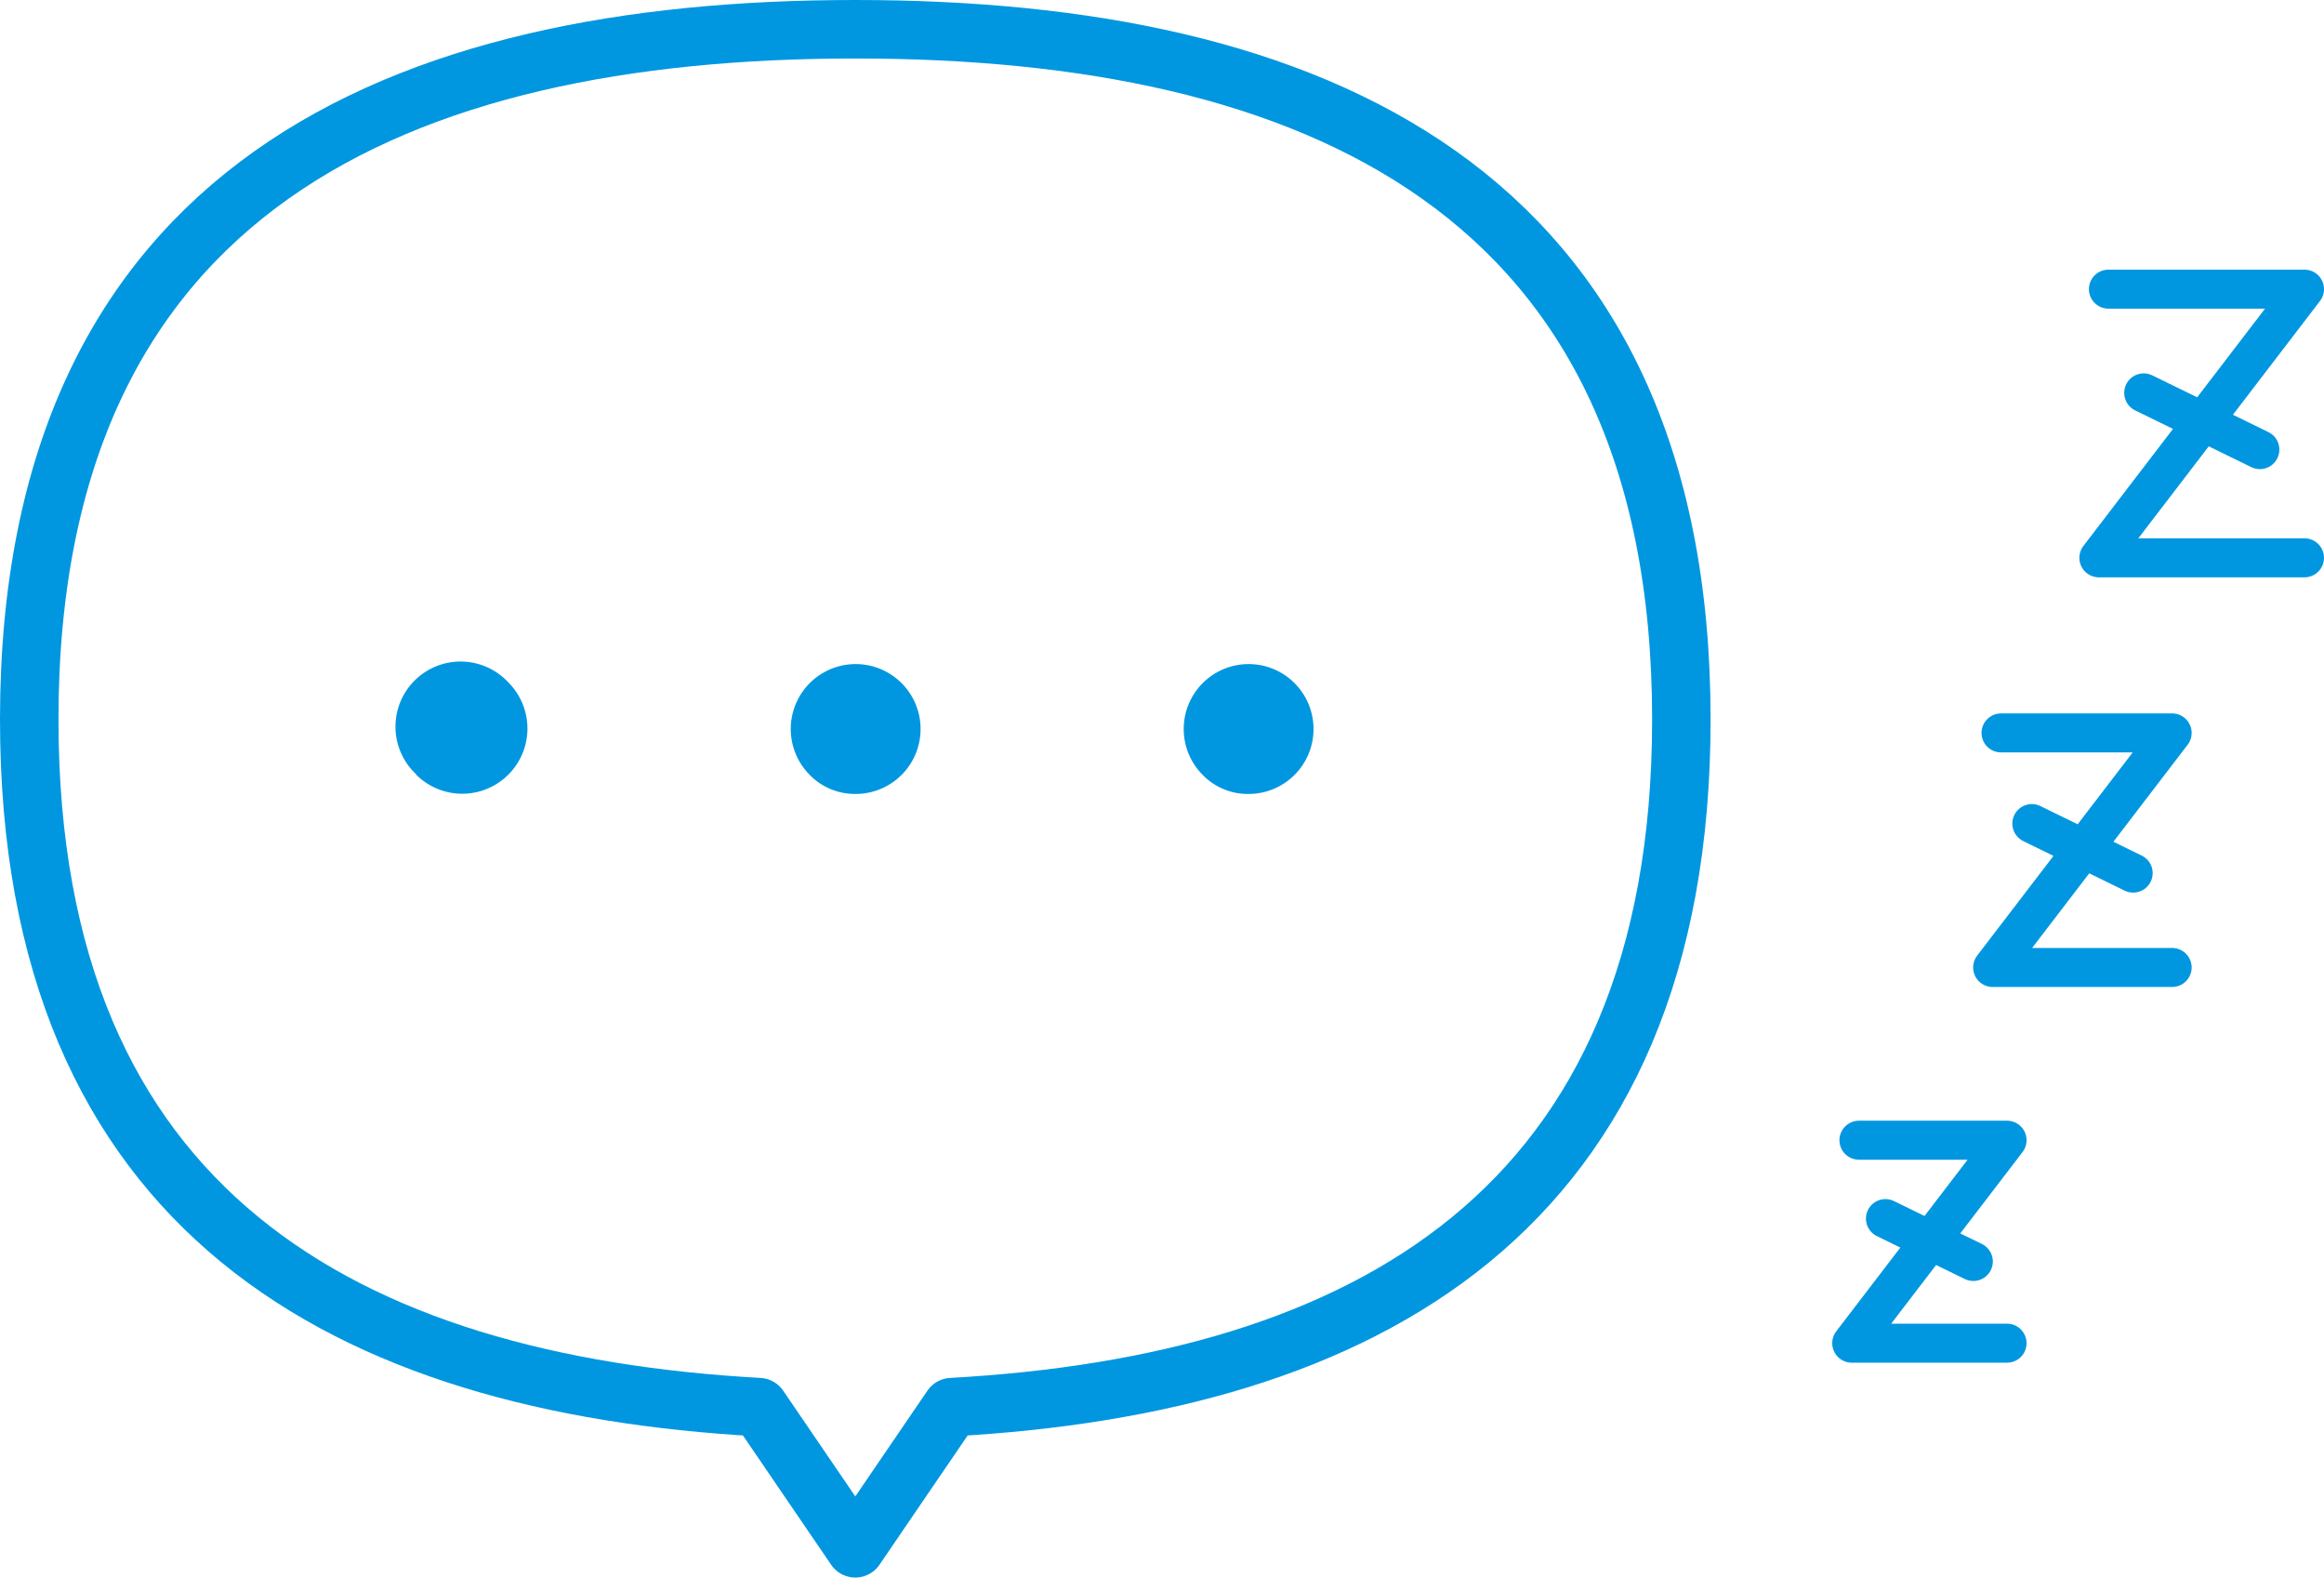
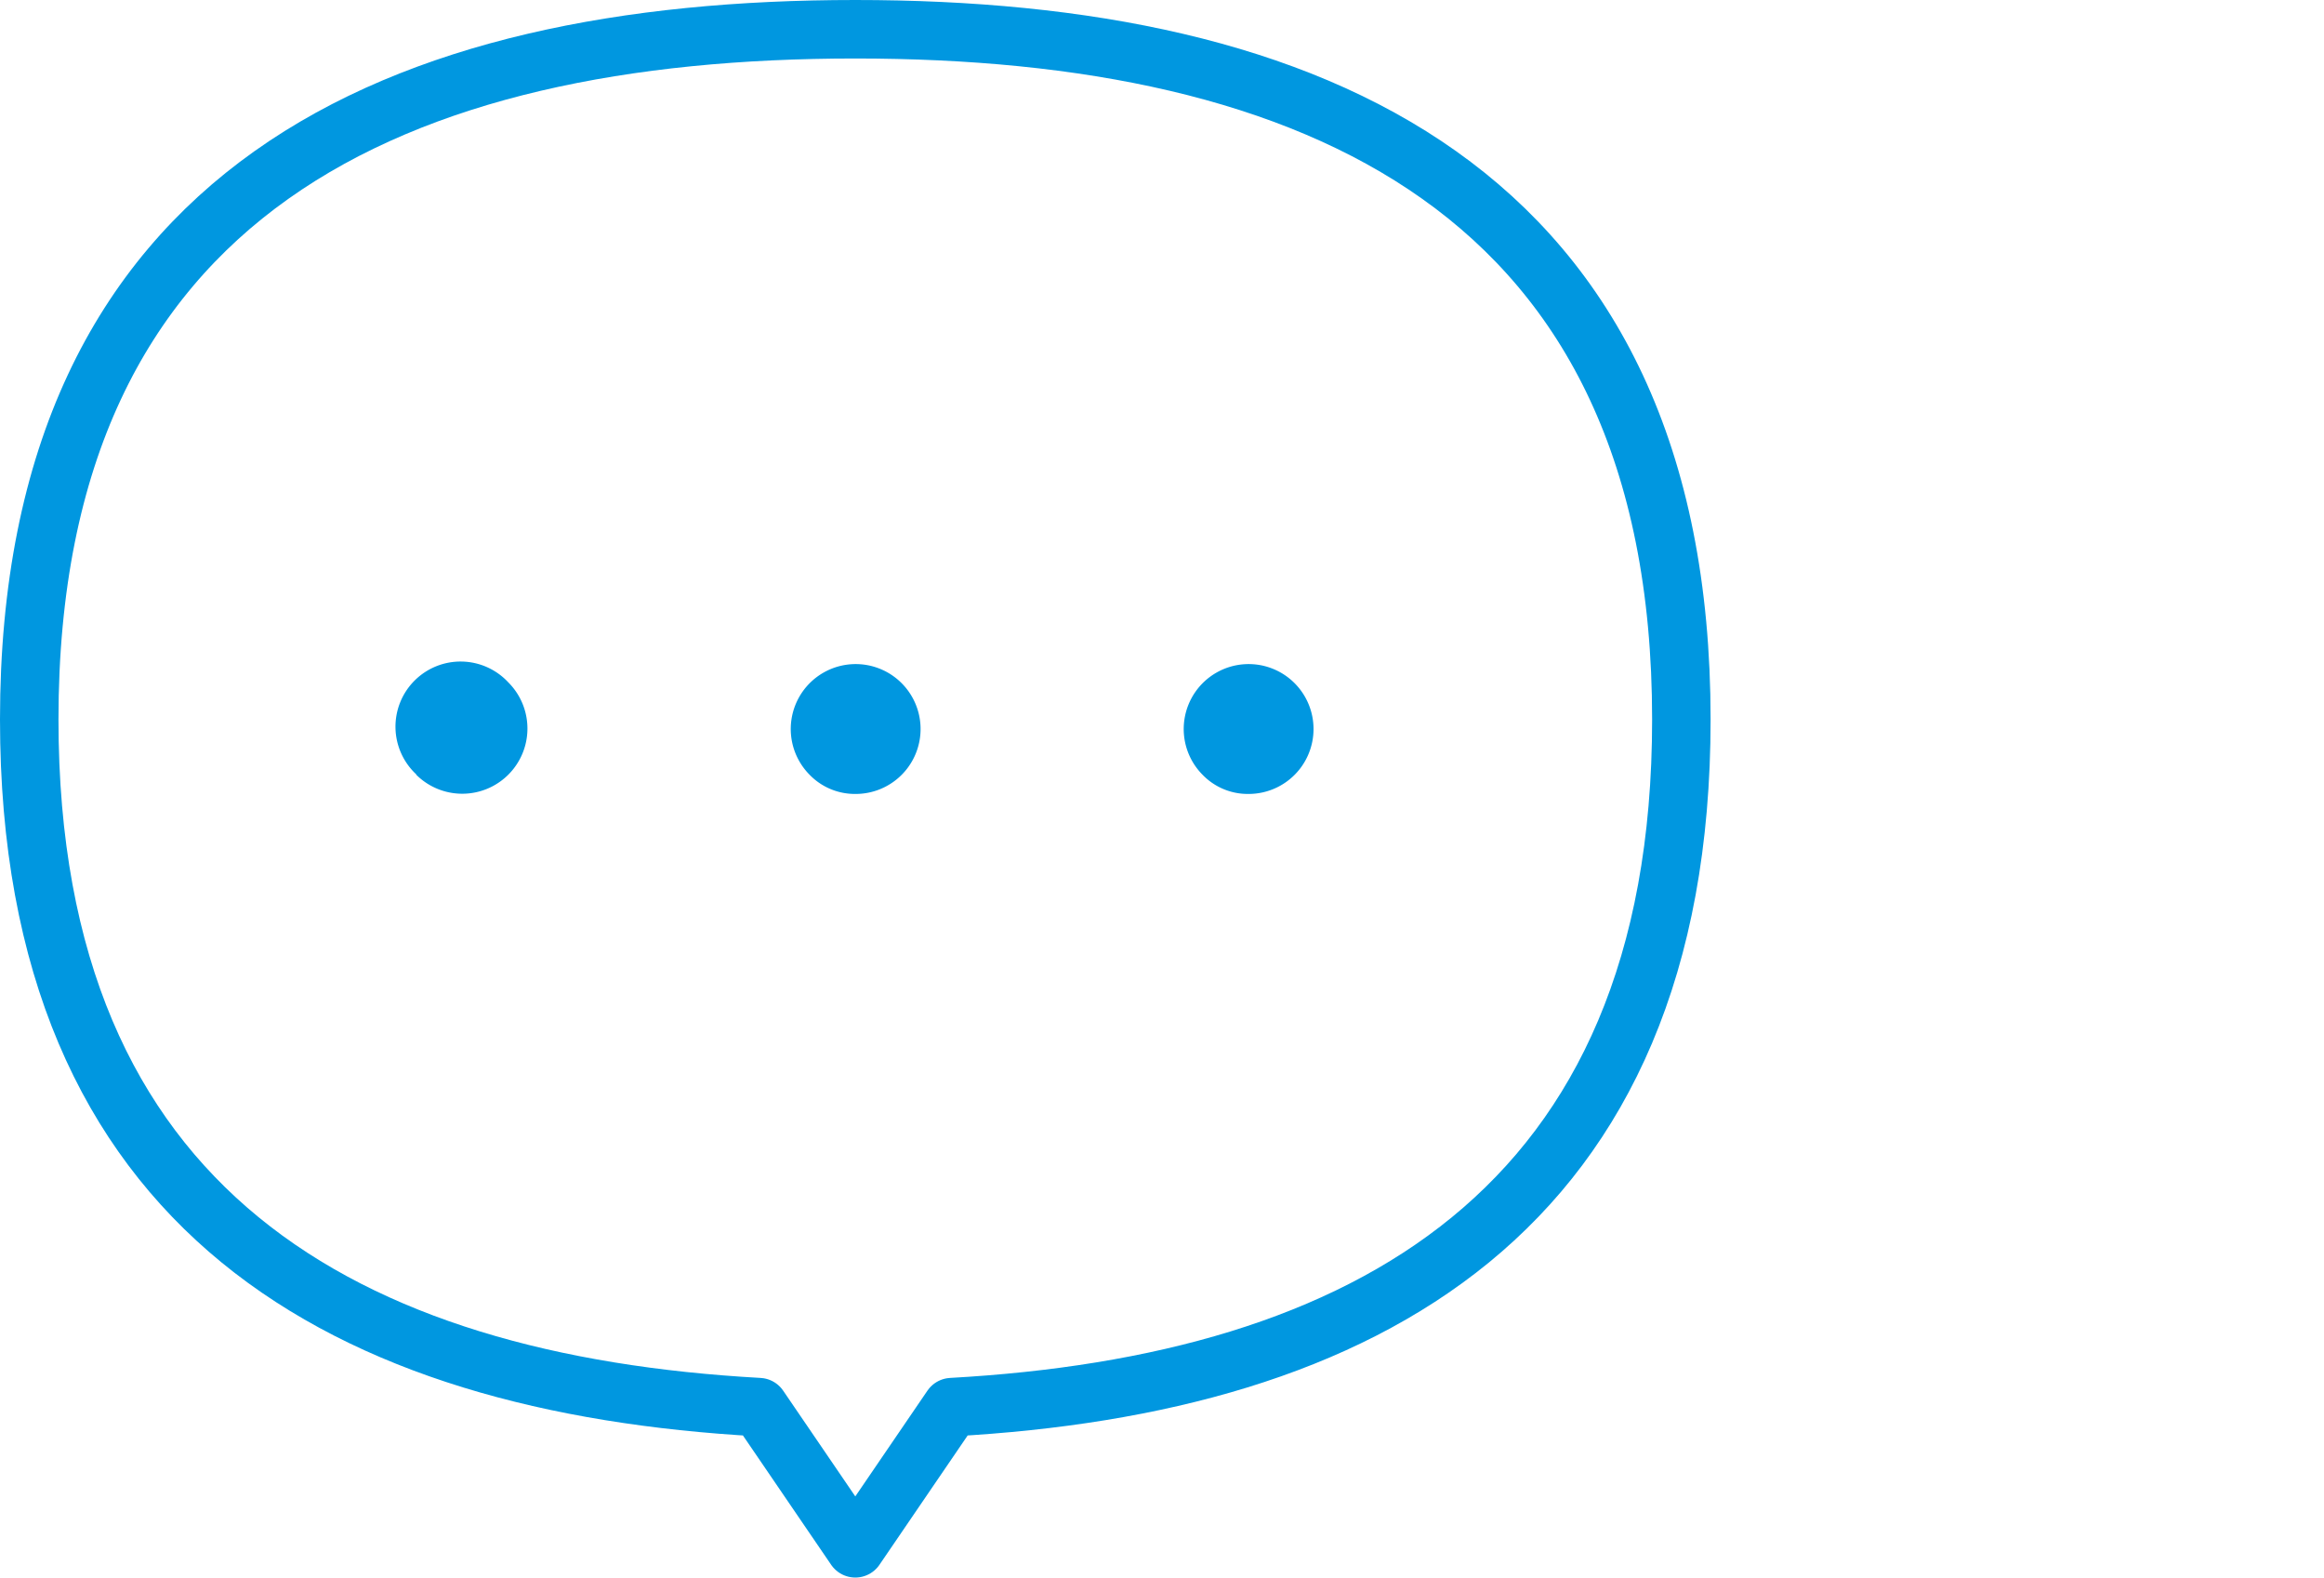
<svg xmlns="http://www.w3.org/2000/svg" width="119.23" height="80.91" viewBox="0 0 119.23 80.91">
  <defs>
    <style>.cls-1,.cls-3{fill:none;stroke:#0097e0;stroke-linecap:round;stroke-linejoin:round}.cls-1{stroke-width:2px}.cls-2{fill:#0097e0}.cls-3{stroke-width:3px}</style>
  </defs>
  <title>icon_sas</title>
  <g id="レイヤー_2" data-name="レイヤー 2">
    <g id="レイヤー_1-2" data-name="レイヤー 1">
-       <path class="cls-1" d="M96.73 62.5l4.51 2.2m-5.87-6.22h7.6L95 68.89h7.97m1.27-26.65l5.2 2.54m-6.78-7.19h8.78l-9.21 12.03h9.21m-1.46-29.47l5.96 2.91m-7.77-8.23h10.06l-10.55 13.78h10.55" />
      <path class="cls-2" d="M21.36 39.72A3.34 3.34 0 1 1 26.08 35a3.34 3.34 0 1 1-4.73 4.73zm20.16 0a3.33 3.33 0 1 1 2.36 1 3.23 3.23 0 0 1-2.36-1zm20.16 0a3.33 3.33 0 1 1 2.36 1 3.22 3.22 0 0 1-2.36-1z" />
      <path class="cls-3" d="M86.26 36.9c0-27.26-19-35.4-42.38-35.4S1.5 9.64 1.5 36.9c0 25.31 16.36 34.1 37.44 35.27l4.94 7.24 4.94-7.24C69.89 71 86.26 62.21 86.26 36.9z" />
    </g>
  </g>
</svg>